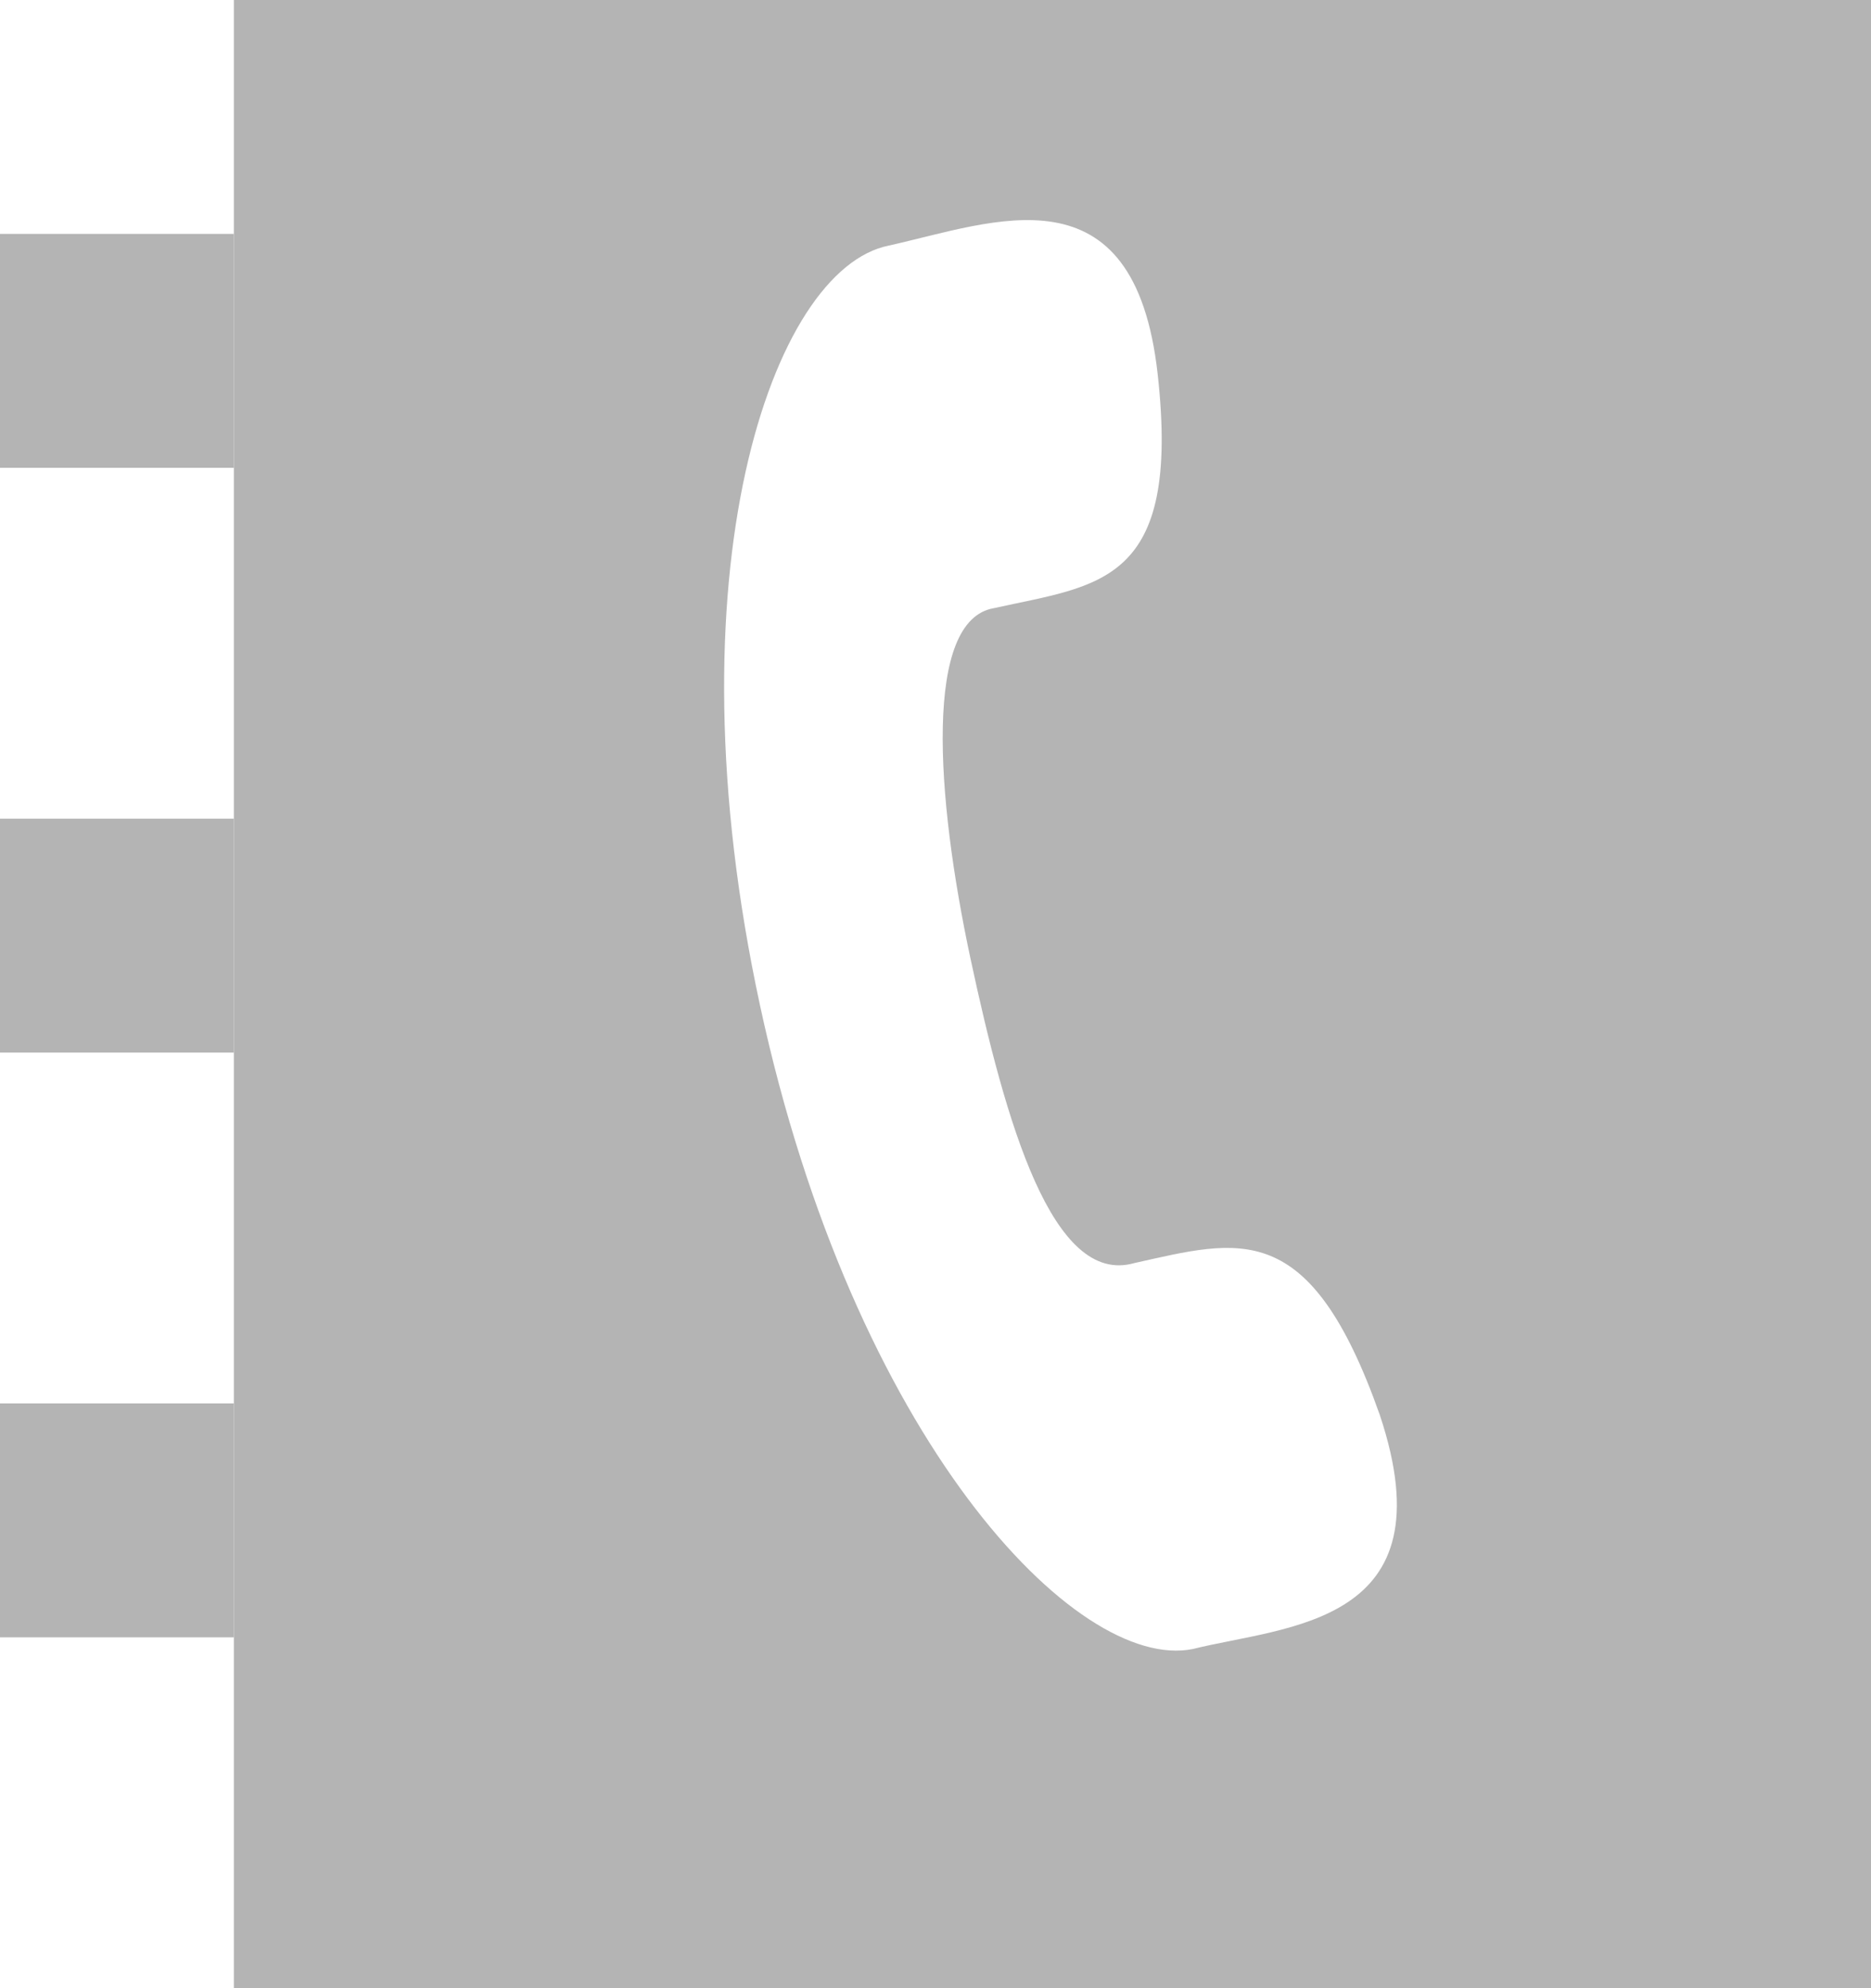
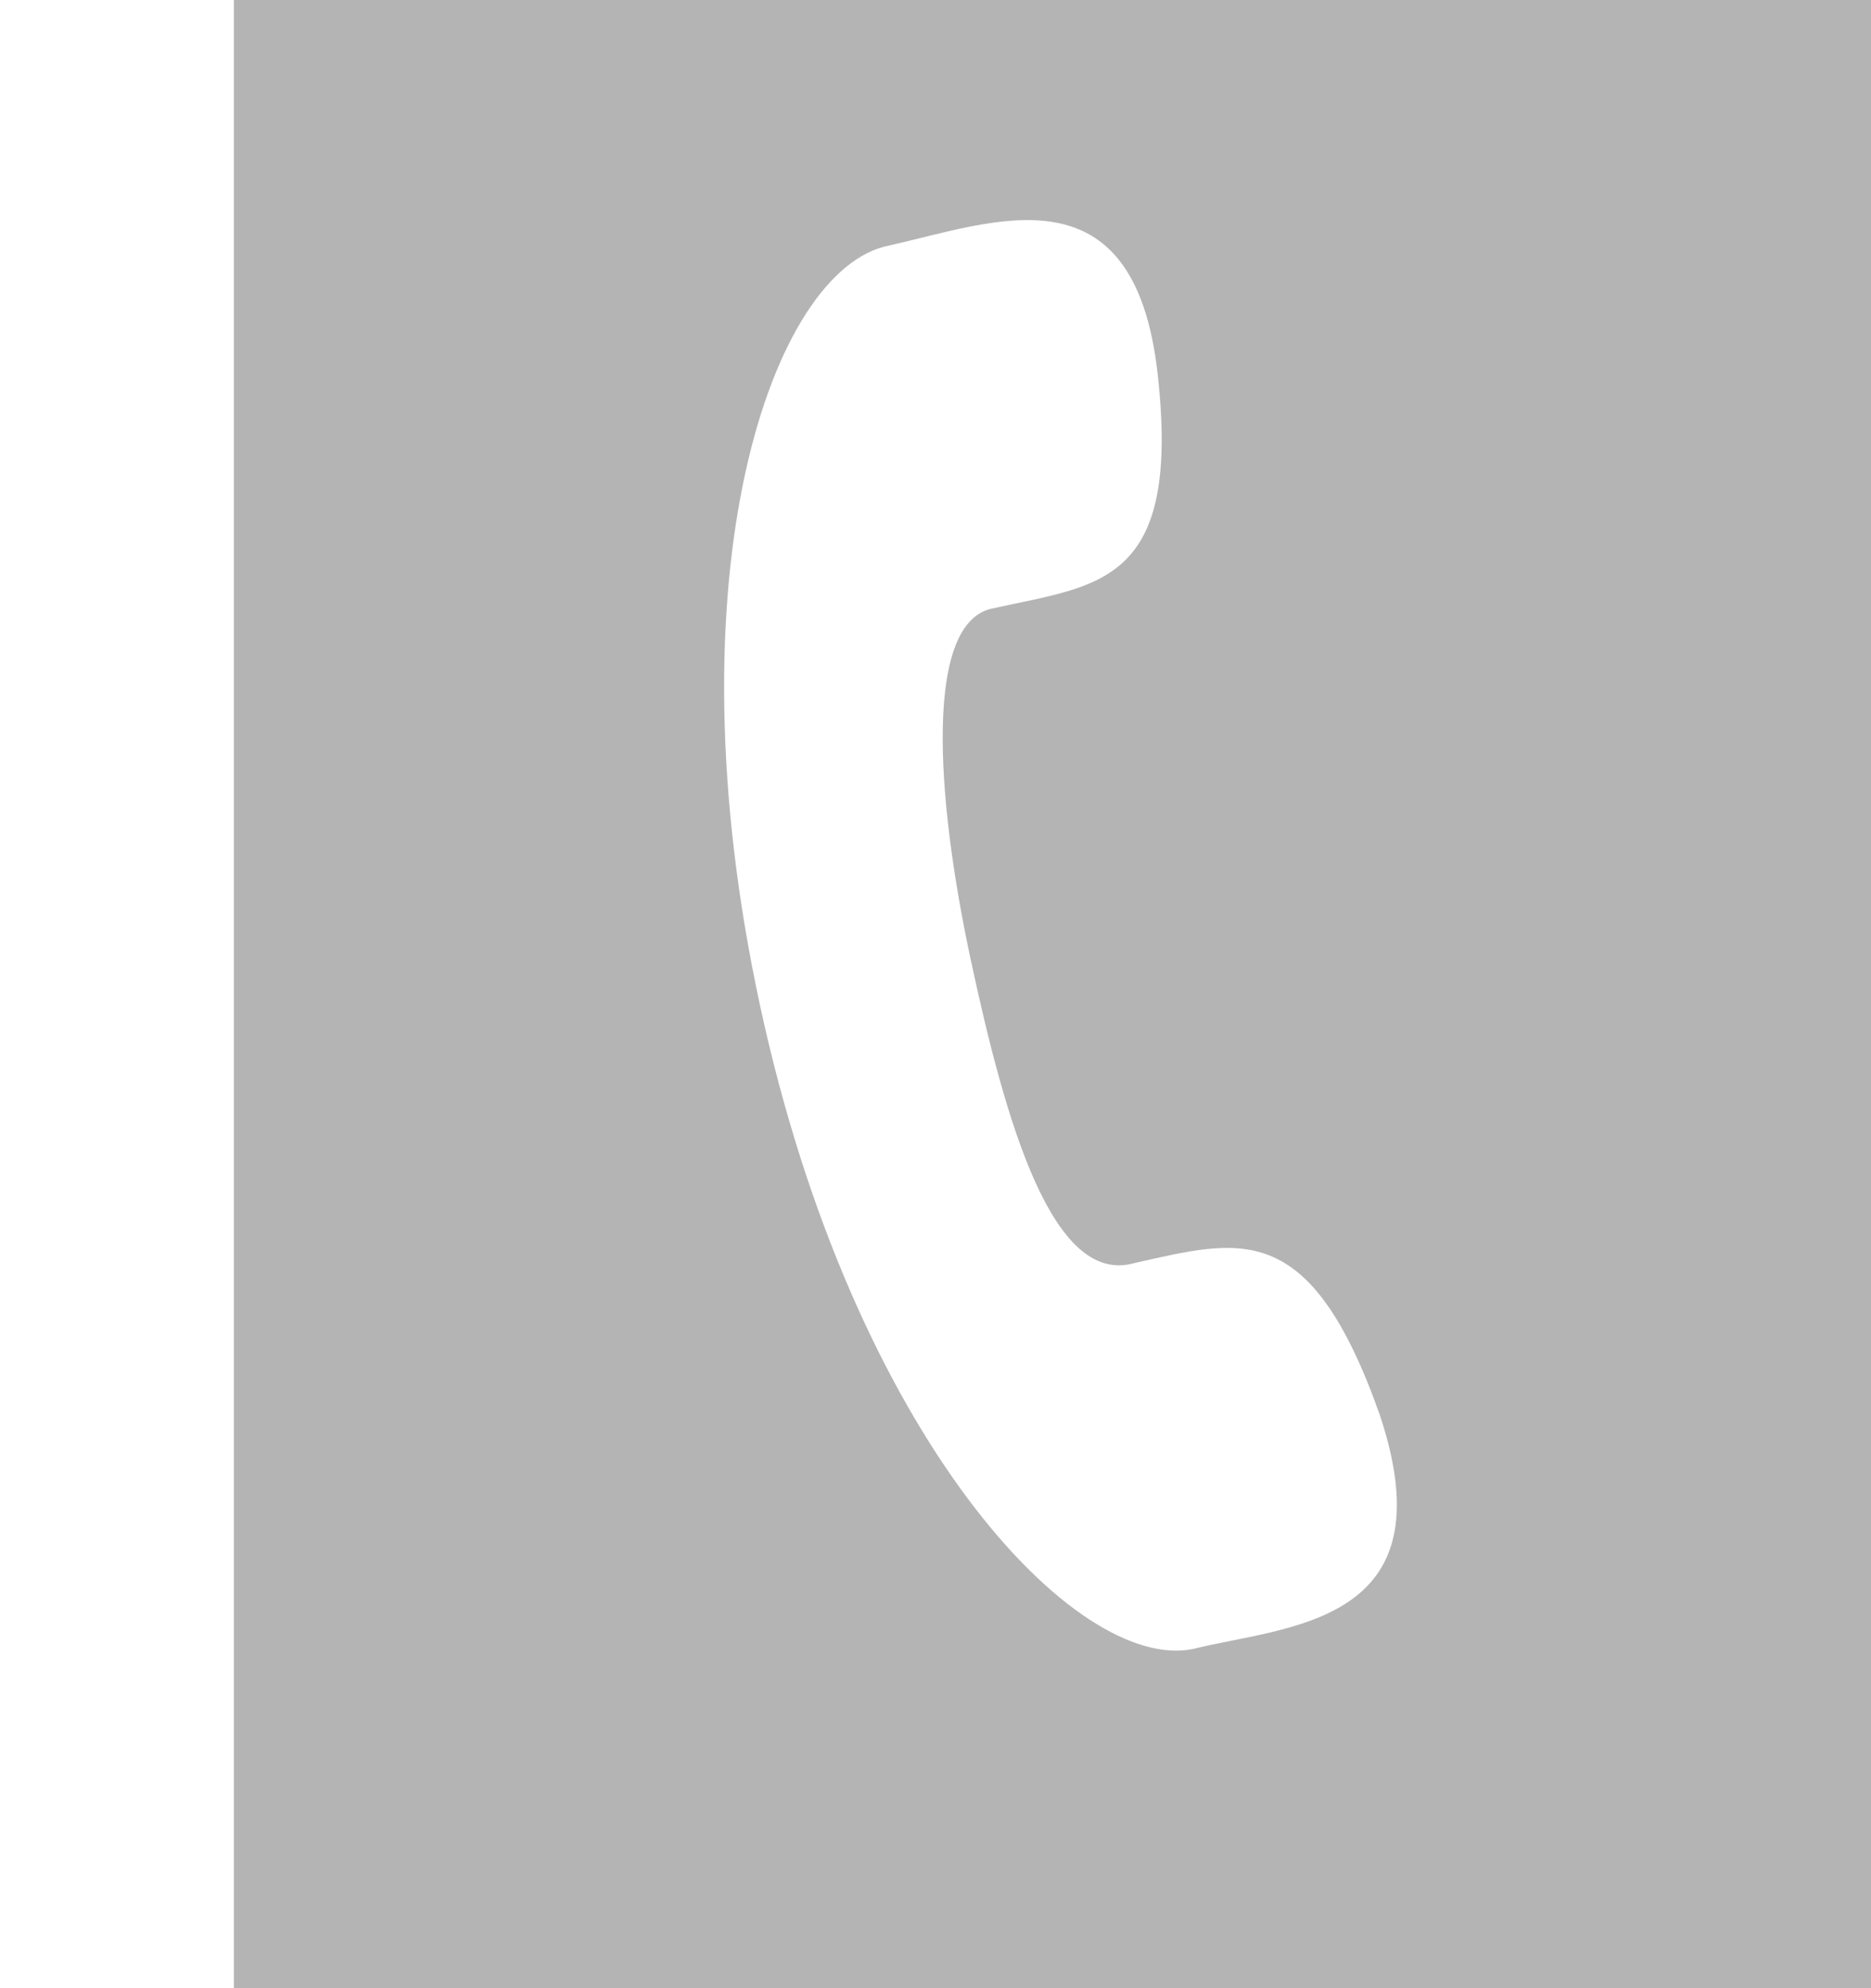
<svg xmlns="http://www.w3.org/2000/svg" version="1.1" id="Layer_1" x="0px" y="0px" width="16px" height="17px" viewBox="0 0 16 17" enable-background="new 0 0 16 17" xml:space="preserve">
  <g>
    <g>
      <path fill="#B4B4B4" d="M2,0v17h14V0H2z M10.2,14.1c-1,0.2-2.9-1.8-3.7-5.5s0.1-6.3,1.1-6.5c0.9-0.2,2.1-0.7,2.3,1.1    c0.2,1.8-0.5,1.8-1.4,2c-0.6,0.1-0.5,1.6-0.2,3c0.3,1.4,0.7,2.8,1.4,2.6c0.9-0.2,1.5-0.4,2.1,1.3C12.4,13.9,11,13.9,10.2,14.1z" />
    </g>
-     <rect y="2" fill="#B4B4B4" width="2" height="2" />
-     <rect y="12" fill="#B4B4B4" width="2" height="2" />
-     <rect y="7" fill="#B4B4B4" width="2" height="2" />
  </g>
</svg>